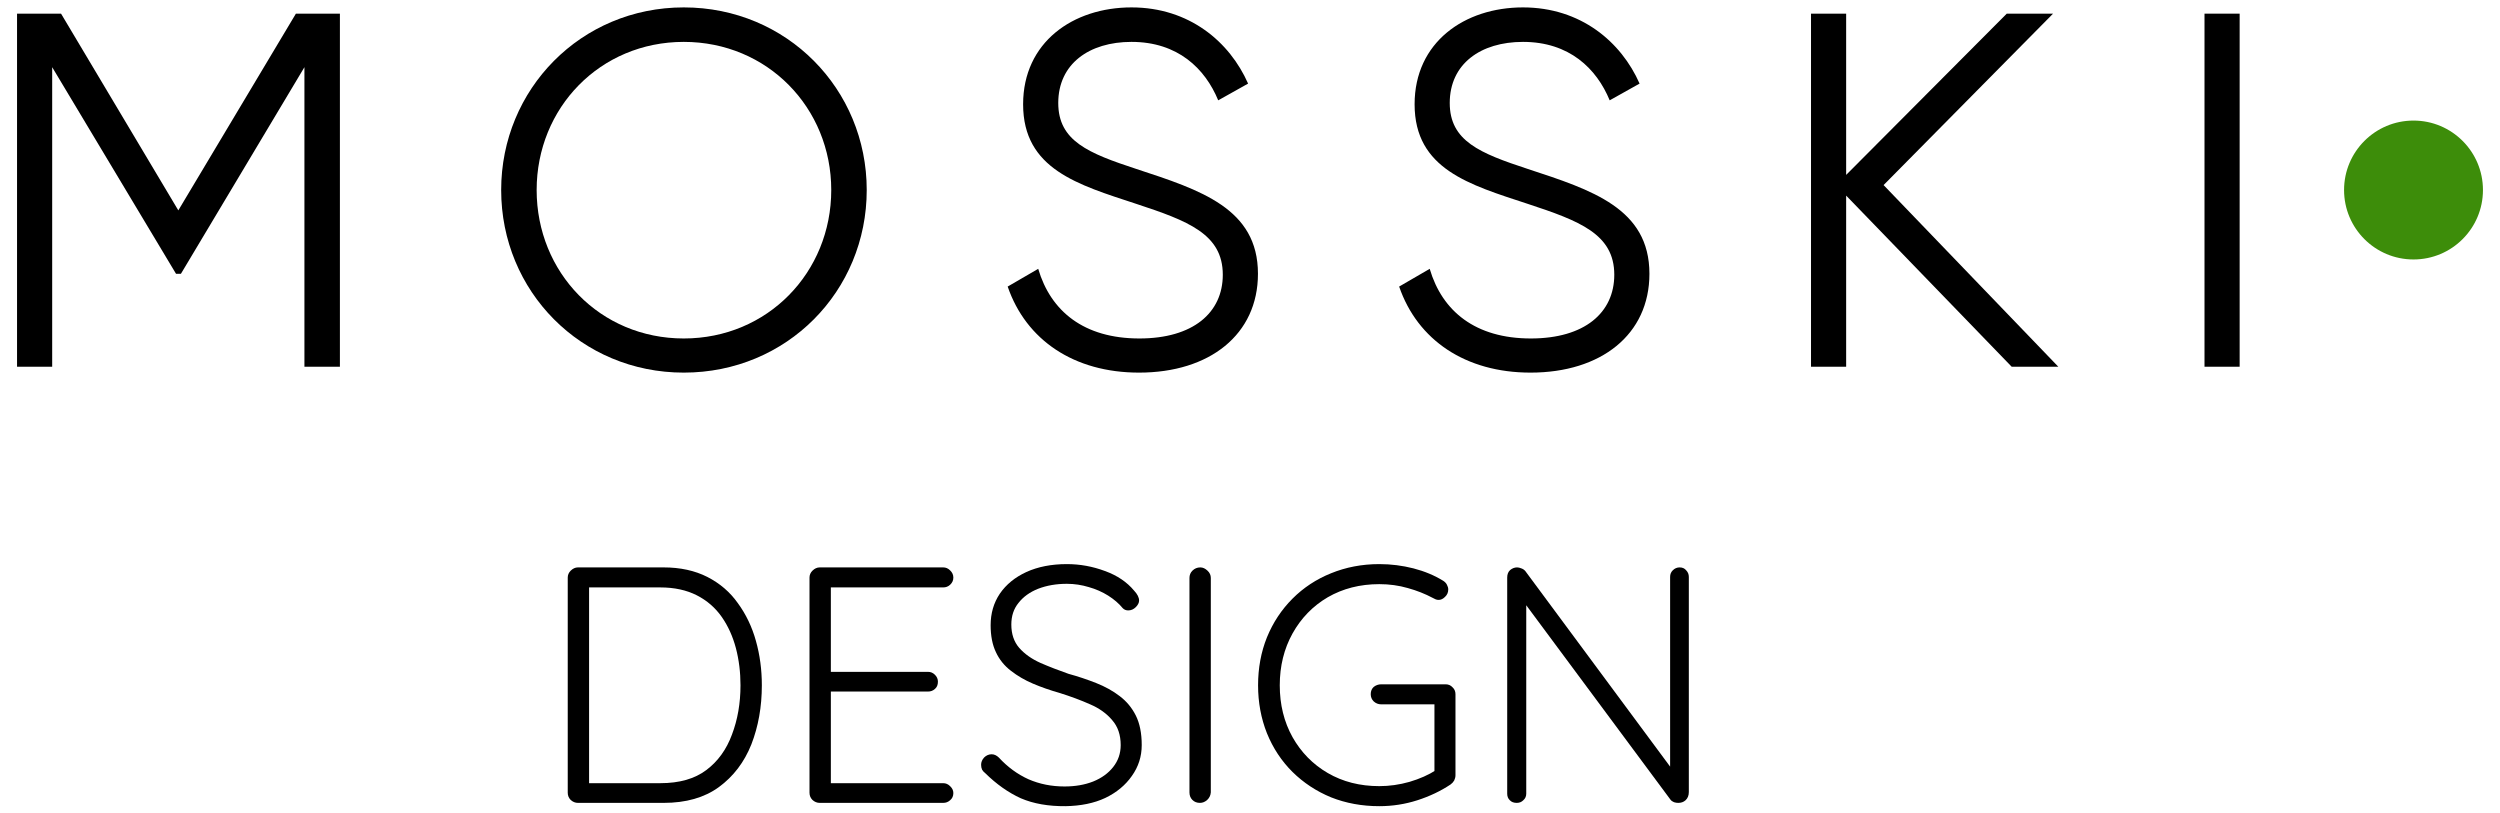
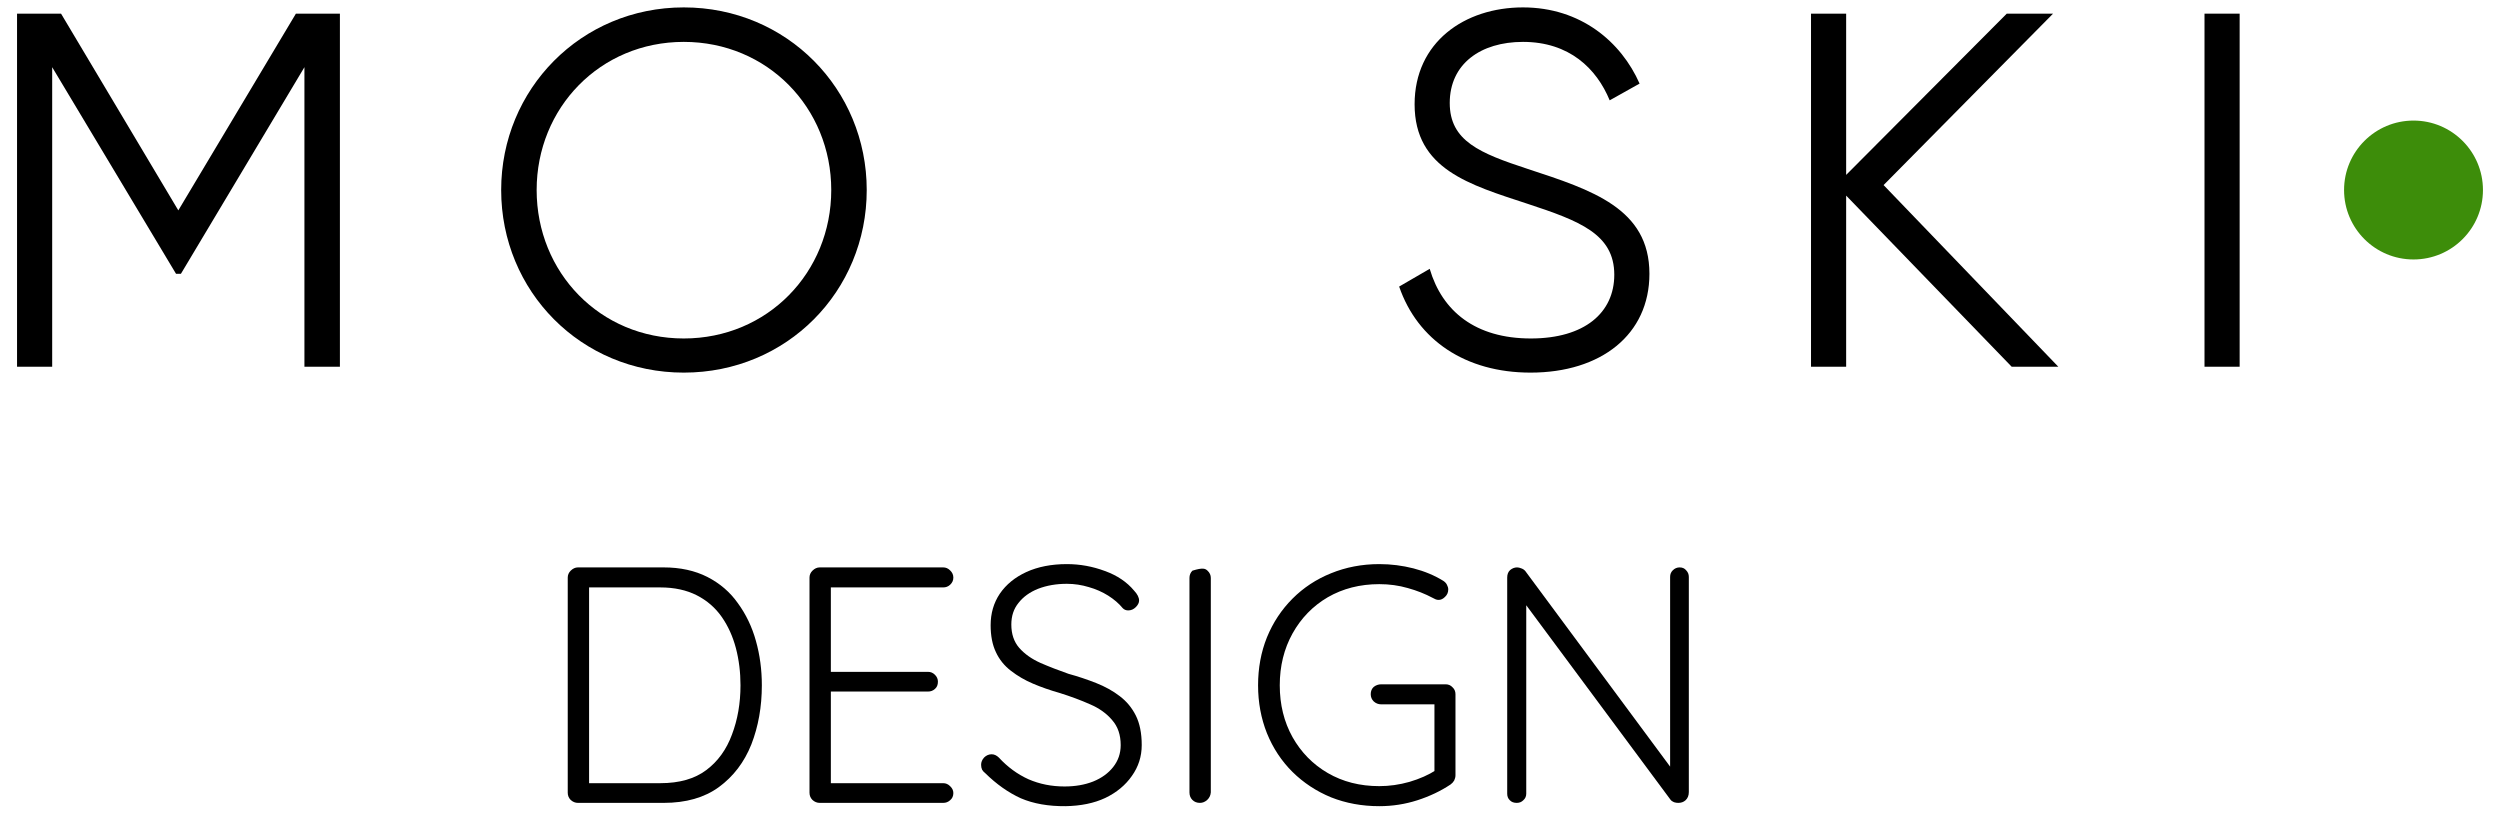
<svg xmlns="http://www.w3.org/2000/svg" width="126" height="41" viewBox="0 0 126 41" fill="none">
  <path d="M17.131 0.688H14.913L8.987 10.603L3.077 0.688H0.859V18.483H2.63V3.386L8.871 13.798H9.119L15.343 3.386V18.483H17.131V0.688Z" fill="black" />
  <path d="M34.462 18.78C39.66 18.78 43.683 14.675 43.683 9.577C43.683 4.495 39.66 0.373 34.462 0.373C29.281 0.373 25.259 4.495 25.259 9.577C25.259 14.675 29.281 18.78 34.462 18.78ZM34.462 17.059C30.241 17.059 27.047 13.732 27.047 9.577C27.047 5.438 30.241 2.111 34.462 2.111C38.684 2.111 41.895 5.438 41.895 9.577C41.895 13.732 38.684 17.059 34.462 17.059Z" fill="black" />
-   <path d="M57.408 18.78C60.967 18.78 63.401 16.86 63.401 13.798C63.401 10.504 60.504 9.577 57.276 8.517C54.859 7.723 53.336 7.11 53.336 5.19C53.336 3.22 54.892 2.111 57.027 2.111C59.361 2.111 60.735 3.452 61.398 5.057L62.904 4.213C61.977 2.111 59.941 0.373 57.027 0.373C54.081 0.373 51.565 2.127 51.565 5.256C51.565 8.534 54.346 9.312 57.259 10.272C59.875 11.133 61.629 11.795 61.629 13.847C61.629 15.768 60.123 17.059 57.425 17.059C54.627 17.059 52.955 15.685 52.326 13.549L50.787 14.443C51.714 17.142 54.131 18.78 57.408 18.78Z" fill="black" />
  <path d="M77.139 18.78C80.698 18.78 83.131 16.86 83.131 13.798C83.131 10.504 80.234 9.577 77.006 8.517C74.59 7.723 73.067 7.11 73.067 5.19C73.067 3.22 74.623 2.111 76.758 2.111C79.092 2.111 80.466 3.452 81.128 5.057L82.635 4.213C81.708 2.111 79.671 0.373 76.758 0.373C73.812 0.373 71.296 2.127 71.296 5.256C71.296 8.534 74.076 9.312 76.99 10.272C79.605 11.133 81.36 11.795 81.36 13.847C81.36 15.768 79.854 17.059 77.155 17.059C74.358 17.059 72.686 15.685 72.057 13.549L70.517 14.443C71.445 17.142 73.861 18.78 77.139 18.78Z" fill="black" />
  <path d="M103.739 18.483L94.933 9.328L103.474 0.688H101.14L93.046 8.815V0.688H91.275V18.483H93.046V9.858L101.389 18.483H103.739Z" fill="black" />
  <path d="M111.107 0.688V18.483H112.878V0.688H111.107Z" fill="black" />
  <path d="M33.448 28.597C34.284 28.597 35.02 28.758 35.649 29.077C36.279 29.399 36.792 29.838 37.189 30.401C37.594 30.956 37.901 31.589 38.099 32.305C38.298 33.012 38.397 33.757 38.397 34.539C38.397 35.624 38.219 36.617 37.868 37.519C37.512 38.413 36.965 39.133 36.229 39.671C35.501 40.201 34.574 40.465 33.448 40.465H29.127C28.995 40.465 28.871 40.416 28.763 40.317C28.664 40.217 28.614 40.097 28.614 39.952V29.11C28.614 28.977 28.664 28.861 28.763 28.762C28.871 28.655 28.995 28.597 29.127 28.597H33.448ZM33.282 39.472C34.242 39.472 35.012 39.253 35.6 38.81C36.183 38.371 36.614 37.776 36.891 37.022C37.176 36.273 37.321 35.446 37.321 34.539C37.321 33.877 37.243 33.257 37.09 32.669C36.932 32.073 36.696 31.552 36.378 31.096C36.055 30.633 35.637 30.269 35.12 30.004C34.598 29.739 33.986 29.606 33.282 29.606H29.574L29.69 29.441V39.638L29.591 39.472H33.282Z" fill="black" />
  <path d="M41.312 28.597H47.536C47.669 28.597 47.784 28.646 47.884 28.746C47.991 28.845 48.049 28.969 48.049 29.11C48.049 29.255 47.991 29.375 47.884 29.474C47.784 29.565 47.669 29.606 47.536 29.606H41.709L41.875 29.308V34.076L41.693 33.861H46.775C46.907 33.861 47.023 33.91 47.122 34.01C47.222 34.109 47.271 34.225 47.271 34.357C47.271 34.515 47.222 34.635 47.122 34.721C47.023 34.812 46.907 34.854 46.775 34.854H41.726L41.875 34.688V39.572L41.792 39.472H47.536C47.669 39.472 47.784 39.522 47.884 39.621C47.991 39.721 48.049 39.837 48.049 39.969C48.049 40.126 47.991 40.246 47.884 40.333C47.784 40.424 47.669 40.465 47.536 40.465H41.312C41.18 40.465 41.055 40.416 40.948 40.317C40.849 40.217 40.799 40.097 40.799 39.952V29.11C40.799 28.977 40.849 28.861 40.948 28.762C41.055 28.655 41.18 28.597 41.312 28.597Z" fill="black" />
  <path d="M53.702 40.631C52.842 40.639 52.088 40.507 51.451 40.234C50.822 39.948 50.218 39.522 49.647 38.959C49.589 38.918 49.539 38.86 49.498 38.793C49.465 38.719 49.448 38.636 49.448 38.545C49.448 38.413 49.498 38.293 49.597 38.181C49.705 38.073 49.833 38.015 49.978 38.015C50.11 38.015 50.23 38.073 50.342 38.181C50.781 38.657 51.277 39.021 51.832 39.273C52.395 39.518 52.999 39.638 53.653 39.638C54.191 39.638 54.671 39.555 55.093 39.389C55.523 39.215 55.858 38.971 56.102 38.661C56.355 38.342 56.483 37.974 56.483 37.552C56.483 37.035 56.338 36.617 56.053 36.294C55.776 35.963 55.407 35.698 54.944 35.499C54.48 35.292 53.959 35.098 53.388 34.92C52.924 34.788 52.481 34.634 52.063 34.456C51.654 34.283 51.285 34.067 50.954 33.811C50.623 33.558 50.367 33.244 50.193 32.867C50.015 32.495 49.928 32.04 49.928 31.51C49.928 30.914 50.081 30.384 50.392 29.921C50.71 29.457 51.157 29.093 51.732 28.828C52.316 28.563 52.995 28.431 53.769 28.431C54.431 28.431 55.068 28.547 55.689 28.779C56.305 29.002 56.798 29.333 57.162 29.772C57.328 29.95 57.41 30.115 57.41 30.268C57.41 30.38 57.352 30.492 57.245 30.599C57.133 30.711 57.005 30.765 56.864 30.765C56.752 30.765 56.657 30.728 56.583 30.649C56.392 30.417 56.152 30.21 55.854 30.02C55.556 29.834 55.229 29.689 54.877 29.59C54.522 29.482 54.153 29.424 53.769 29.424C53.239 29.424 52.759 29.507 52.328 29.672C51.906 29.838 51.575 30.078 51.335 30.384C51.091 30.682 50.971 31.046 50.971 31.477C50.971 31.953 51.103 32.346 51.368 32.652C51.641 32.962 52.001 33.215 52.444 33.413C52.883 33.604 53.355 33.786 53.851 33.96C54.335 34.092 54.799 34.249 55.242 34.423C55.693 34.601 56.09 34.821 56.434 35.085C56.773 35.342 57.046 35.665 57.245 36.062C57.443 36.459 57.543 36.956 57.543 37.552C57.543 38.127 57.377 38.644 57.046 39.108C56.723 39.571 56.276 39.944 55.705 40.217C55.142 40.482 54.472 40.618 53.702 40.631Z" fill="black" />
-   <path d="M61.025 39.936C61.012 40.093 60.95 40.217 60.842 40.317C60.731 40.416 60.611 40.465 60.478 40.465C60.321 40.465 60.197 40.416 60.097 40.317C59.998 40.217 59.949 40.093 59.949 39.936V29.126C59.949 28.986 59.998 28.861 60.097 28.762C60.205 28.655 60.338 28.597 60.495 28.597C60.627 28.597 60.747 28.655 60.859 28.762C60.967 28.861 61.025 28.986 61.025 29.126V39.936Z" fill="black" />
+   <path d="M61.025 39.936C61.012 40.093 60.95 40.217 60.842 40.317C60.731 40.416 60.611 40.465 60.478 40.465C60.321 40.465 60.197 40.416 60.097 40.317C59.998 40.217 59.949 40.093 59.949 39.936V29.126C59.949 28.986 59.998 28.861 60.097 28.762C60.627 28.597 60.747 28.655 60.859 28.762C60.967 28.861 61.025 28.986 61.025 29.126V39.936Z" fill="black" />
  <path d="M69.516 40.631C68.642 40.631 67.831 40.482 67.082 40.184C66.341 39.878 65.696 39.451 65.145 38.909C64.591 38.359 64.16 37.709 63.854 36.956C63.556 36.207 63.407 35.4 63.407 34.539C63.407 33.67 63.556 32.863 63.854 32.122C64.16 31.373 64.591 30.724 65.145 30.169C65.696 29.619 66.341 29.192 67.082 28.894C67.831 28.588 68.642 28.431 69.516 28.431C70.112 28.431 70.683 28.505 71.237 28.646C71.8 28.791 72.301 29.002 72.743 29.275C72.83 29.333 72.892 29.399 72.926 29.474C72.967 29.552 72.992 29.631 72.992 29.706C72.992 29.863 72.934 29.987 72.826 30.086C72.727 30.186 72.619 30.235 72.512 30.235C72.454 30.235 72.4 30.227 72.346 30.202C72.301 30.181 72.255 30.161 72.214 30.136C71.825 29.929 71.407 29.764 70.956 29.639C70.501 29.507 70.02 29.441 69.516 29.441C68.543 29.441 67.678 29.664 66.917 30.103C66.163 30.546 65.576 31.154 65.145 31.924C64.715 32.698 64.5 33.571 64.5 34.539C64.5 35.512 64.715 36.385 65.145 37.155C65.576 37.916 66.163 38.52 66.917 38.959C67.678 39.402 68.543 39.621 69.516 39.621C70.02 39.621 70.529 39.551 71.038 39.406C71.556 39.253 72.003 39.054 72.379 38.81L72.296 39.158V35.267L72.545 35.499H69.615C69.47 35.499 69.342 35.45 69.234 35.35C69.135 35.251 69.085 35.131 69.085 34.986C69.085 34.833 69.135 34.713 69.234 34.622C69.342 34.535 69.47 34.489 69.615 34.489H72.859C73 34.489 73.116 34.539 73.207 34.639C73.306 34.73 73.356 34.845 73.356 34.986V39.075C73.356 39.166 73.331 39.253 73.29 39.34C73.244 39.418 73.182 39.484 73.108 39.538C72.611 39.869 72.052 40.134 71.436 40.333C70.815 40.532 70.178 40.631 69.516 40.631Z" fill="black" />
  <path d="M84.654 28.597C84.794 28.597 84.906 28.646 84.985 28.746C85.072 28.837 85.117 28.944 85.117 29.077V39.919C85.117 40.097 85.059 40.234 84.952 40.333C84.852 40.424 84.728 40.465 84.588 40.465C84.521 40.465 84.447 40.457 84.372 40.432C84.294 40.399 84.232 40.358 84.19 40.3L76.625 30.103L76.923 29.954V40.002C76.923 40.135 76.874 40.246 76.774 40.333C76.683 40.424 76.576 40.465 76.443 40.465C76.298 40.465 76.183 40.424 76.096 40.333C76.004 40.246 75.963 40.135 75.963 40.002V29.11C75.963 28.944 76.013 28.82 76.112 28.729C76.22 28.642 76.336 28.597 76.46 28.597C76.526 28.597 76.596 28.613 76.675 28.646C76.749 28.671 76.816 28.713 76.874 28.779L84.339 38.86L84.174 39.158V29.077C84.174 28.944 84.215 28.837 84.306 28.746C84.405 28.646 84.521 28.597 84.654 28.597Z" fill="black" />
  <circle cx="121.641" cy="9.577" r="3.5" fill="#3D8D0A" />
</svg>